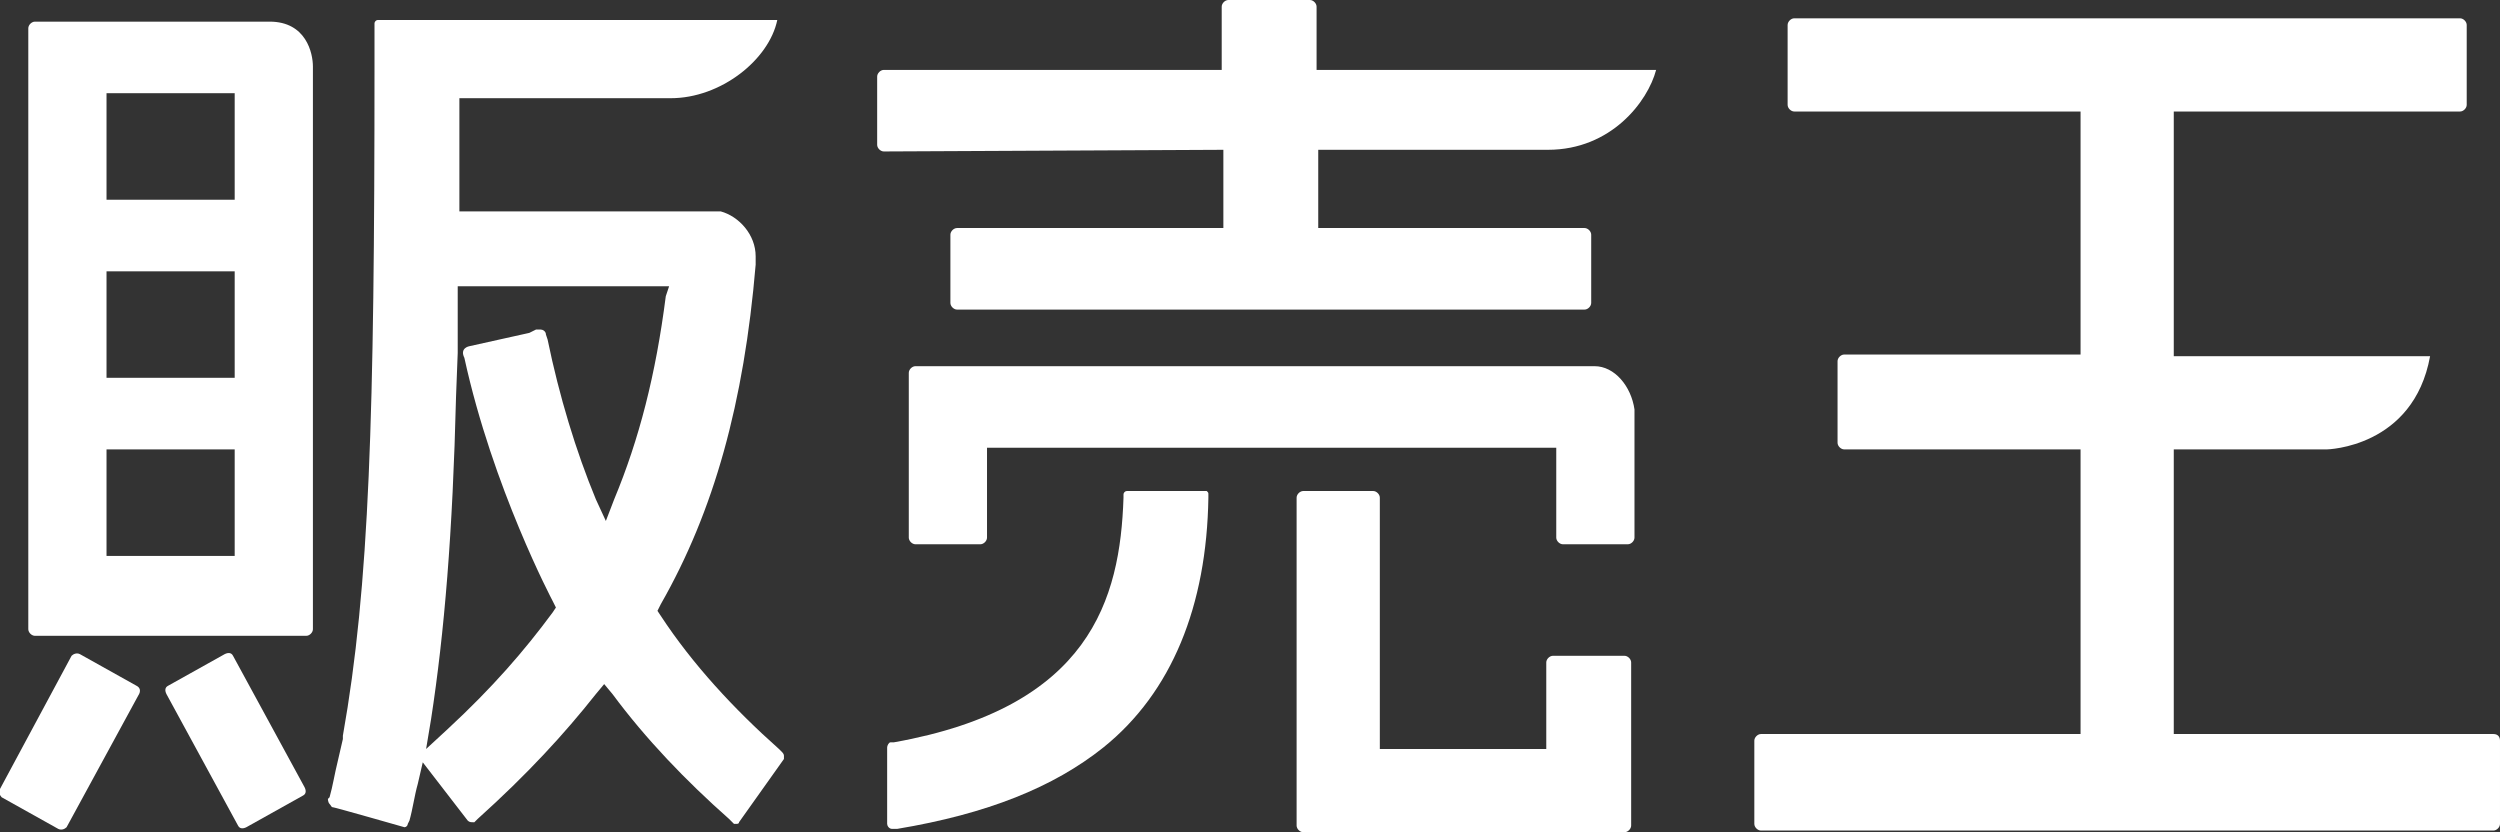
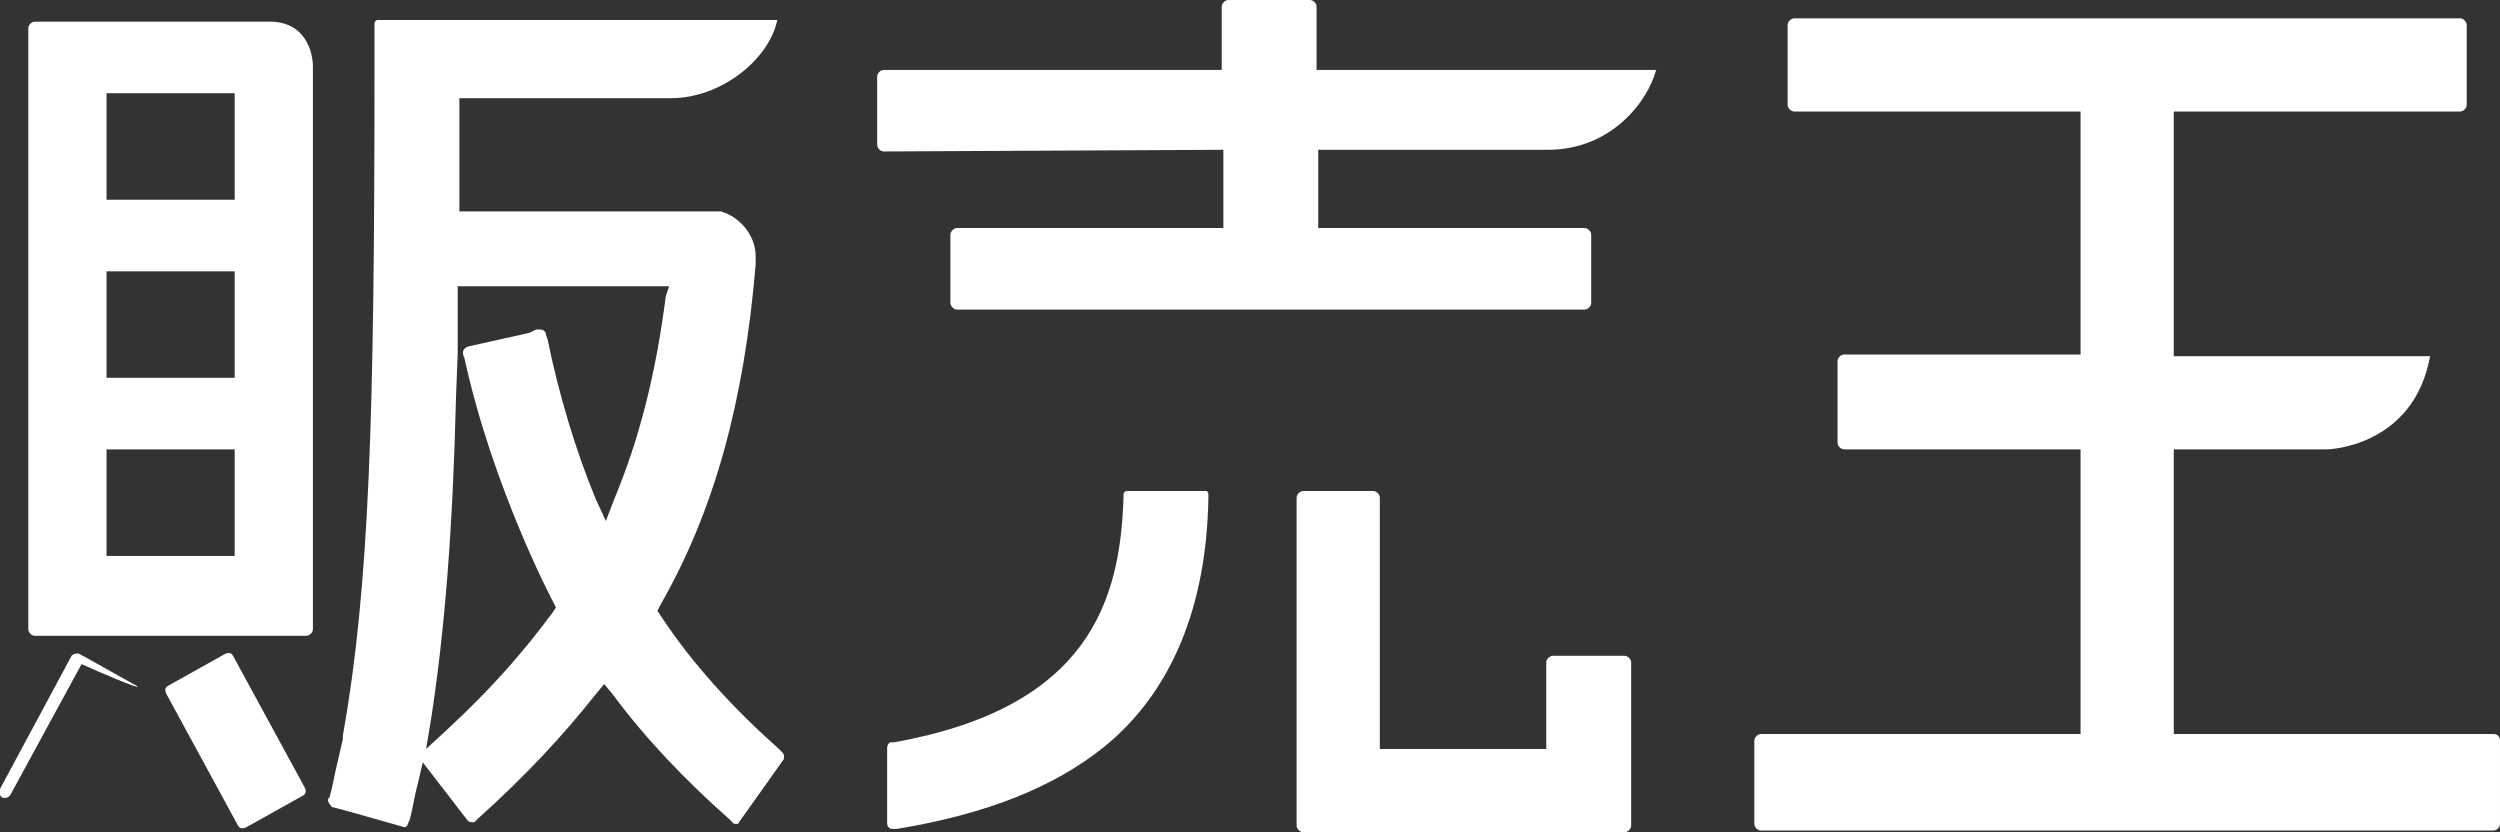
<svg xmlns="http://www.w3.org/2000/svg" version="1.1" id="レイヤー_1" x="0px" y="0px" viewBox="0 0 150.2 50" style="enable-background:new 0 0 150.2 50;" xml:space="preserve">
  <rect x="0" y="0" width="150.2" height="50" fill="#333333" stroke="none" />
  <style type="text/css">
	.st0{fill:#FFFFFF;}
</style>
  <g>
    <path class="st0" d="M47.1,45.4c0-0.1-0.1-0.2-0.1-0.2L46.8,45c-2.7-2.4-5.2-5.1-7.1-8l-0.2-0.3l0.2-0.4c3.2-5.6,5-12.1,5.7-20.4   v-0.3v-0.2c0-1.3-1-2.4-2.1-2.7c-0.1,0-0.3,0-0.4,0H27.6V12c0-1.8,0-3.6,0-5.5V5.9h12.7c3,0,5.9-2.3,6.4-4.7h-24   c-0.1,0-0.2,0.1-0.2,0.2V4c0,21-0.3,31.2-1.9,40.2v0.2l0,0l-0.3,1.3c-0.2,0.8-0.3,1.5-0.5,2.2L19.7,48c0,0,0,0.2,0.1,0.3   s0.1,0.2,0.2,0.2s4.3,1.2,4.3,1.2l0,0c0.1,0,0.2-0.1,0.2-0.2l0.1-0.2c0.2-0.7,0.3-1.5,0.5-2.2l0.3-1.3l2.7,3.5   c0.1,0.1,0.2,0.1,0.3,0.1c0.1,0,0.1,0,0.1,0l0.2-0.2c3-2.7,5.2-5.1,7.1-7.5l0.5-0.6l0.5,0.6c2,2.7,4.4,5.2,7,7.5l0.2,0.2l0.1,0.1   c0,0,0,0,0.1,0s0.2,0,0.2-0.1l2.7-3.8C47.1,45.6,47.1,45.6,47.1,45.4z M36.4,31.3L35.8,30c-1.2-2.9-2.2-6.2-2.9-9.6l-0.1-0.3   c0-0.2-0.2-0.3-0.3-0.3h-0.1c-0.1,0-0.1,0-0.2,0L31.8,20l-3.6,0.8c0,0-0.6,0.1-0.3,0.7c1.7,7.8,5.3,14.6,5.3,14.6l0.2,0.4l-0.2,0.3   c-1.7,2.3-3.6,4.5-6.3,7L25.6,45l0.3-1.8c0.8-5.2,1.3-11.2,1.5-19.4l0.1-2.6v-1c0-0.8,0-1.6,0-2.4v-0.6h12.7L40,17.8   c-0.6,4.7-1.6,8.6-3.1,12.2L36.4,31.3z" />
-     <path class="st0" d="M8.2,41.2l-3.4-1.9c-0.2-0.1-0.4,0-0.5,0.1l-4.3,8c-0.1,0.2,0,0.4,0.1,0.5l3.4,1.9c0.2,0.1,0.4,0,0.5-0.1   l4.3-7.9C8.5,41.5,8.4,41.3,8.2,41.2z" />
+     <path class="st0" d="M8.2,41.2l-3.4-1.9c-0.2-0.1-0.4,0-0.5,0.1l-4.3,8c-0.1,0.2,0,0.4,0.1,0.5c0.2,0.1,0.4,0,0.5-0.1   l4.3-7.9C8.5,41.5,8.4,41.3,8.2,41.2z" />
    <path class="st0" d="M14,39.4c-0.1-0.2-0.3-0.2-0.5-0.1l-3.4,1.9c-0.2,0.1-0.2,0.3-0.1,0.5l4.3,7.9c0.1,0.2,0.3,0.2,0.5,0.1   l3.4-1.9c0.2-0.1,0.2-0.3,0.1-0.5L14,39.4z" />
    <path class="st0" d="M16.2,1.3c-1.9,0-14.1,0-14.1,0c-0.2,0-0.4,0.2-0.4,0.4v36.1c0,0.2,0.2,0.4,0.4,0.4h16.3   c0.2,0,0.4-0.2,0.4-0.4c0,0,0-33.7,0-33.8C18.8,3.2,18.4,1.3,16.2,1.3z M14.1,22.7H6.4v-6.4h7.7V22.7z M6.4,27h7.7v6.4H6.4V27z    M14.1,5.6V12H6.4V5.6H14.1z" />
  </g>
  <g>
    <path class="st0" d="M72.1,29.5h-4.4c-0.1,0-0.2,0.1-0.2,0.2v0.2c-0.2,6.1-2,12.6-13.8,14.7h-0.2c-0.1,0-0.2,0.2-0.2,0.3v4.6   c0,0.1,0.1,0.3,0.3,0.3l0,0h0.3c5.4-0.9,9.4-2.5,12.4-4.9c4.1-3.3,6.2-8.5,6.3-15v-0.2c0-0.1,0-0.1-0.1-0.2   C72.3,29.5,72.1,29.5,72.1,29.5z" />
    <path class="st0" d="M97.6,39.4h-4.3c-0.2,0-0.4,0.2-0.4,0.4V45h-10V29.9c0-0.2-0.2-0.4-0.4-0.4h-4.2c-0.2,0-0.4,0.2-0.4,0.4v19.7   c0,0.2,0.2,0.4,0.4,0.4h19.3c0.2,0,0.4-0.2,0.4-0.4v-9.8C98,39.6,97.8,39.4,97.6,39.4z" />
    <path class="st0" d="M73.5,9v4.7h-16c-0.2,0-0.4,0.2-0.4,0.4v4.1c0,0.2,0.2,0.4,0.4,0.4h37.7c0.2,0,0.4-0.2,0.4-0.4v-4.1   c0-0.2-0.2-0.4-0.4-0.4h-16V9c0,0,11.2,0,13.8,0c3.8,0,6-2.9,6.5-4.8H79.1V0.4c0-0.2-0.2-0.4-0.4-0.4h-4.9c-0.2,0-0.4,0.2-0.4,0.4   v3.8H53.1c-0.2,0-0.4,0.2-0.4,0.4v4.1c0,0.2,0.2,0.4,0.4,0.4L73.5,9L73.5,9z" />
-     <path class="st0" d="M95.8,22C93.6,22,55,22,55,22c-0.2,0-0.4,0.2-0.4,0.4v9.9c0,0.2,0.2,0.4,0.4,0.4h3.9c0.2,0,0.4-0.2,0.4-0.4   v-5.4h34.2v5.4c0,0.2,0.2,0.4,0.4,0.4h3.9c0.2,0,0.4-0.2,0.4-0.4c0,0,0-7.5,0-7.7C98,23.2,97,22,95.8,22z" />
  </g>
  <path class="st0" d="M149.8,44.1h-19.2V27h9.2c0,0,5.2-0.1,6.2-5.6h-15.4V6.7h17.2c0.2,0,0.4-0.2,0.4-0.4V1.5c0-0.2-0.2-0.4-0.4-0.4  h-40c-0.2,0-0.4,0.2-0.4,0.4v4.8c0,0.2,0.2,0.4,0.4,0.4H125v14.6h-14.2c-0.2,0-0.4,0.2-0.4,0.4v4.9c0,0.2,0.2,0.4,0.4,0.4H125v17.1  h-19.2c-0.2,0-0.4,0.2-0.4,0.4v5c0,0.2,0.2,0.4,0.4,0.4h44c0.2,0,0.4-0.2,0.4-0.4v-5C150.2,44.3,150.1,44.1,149.8,44.1z" />
</svg>